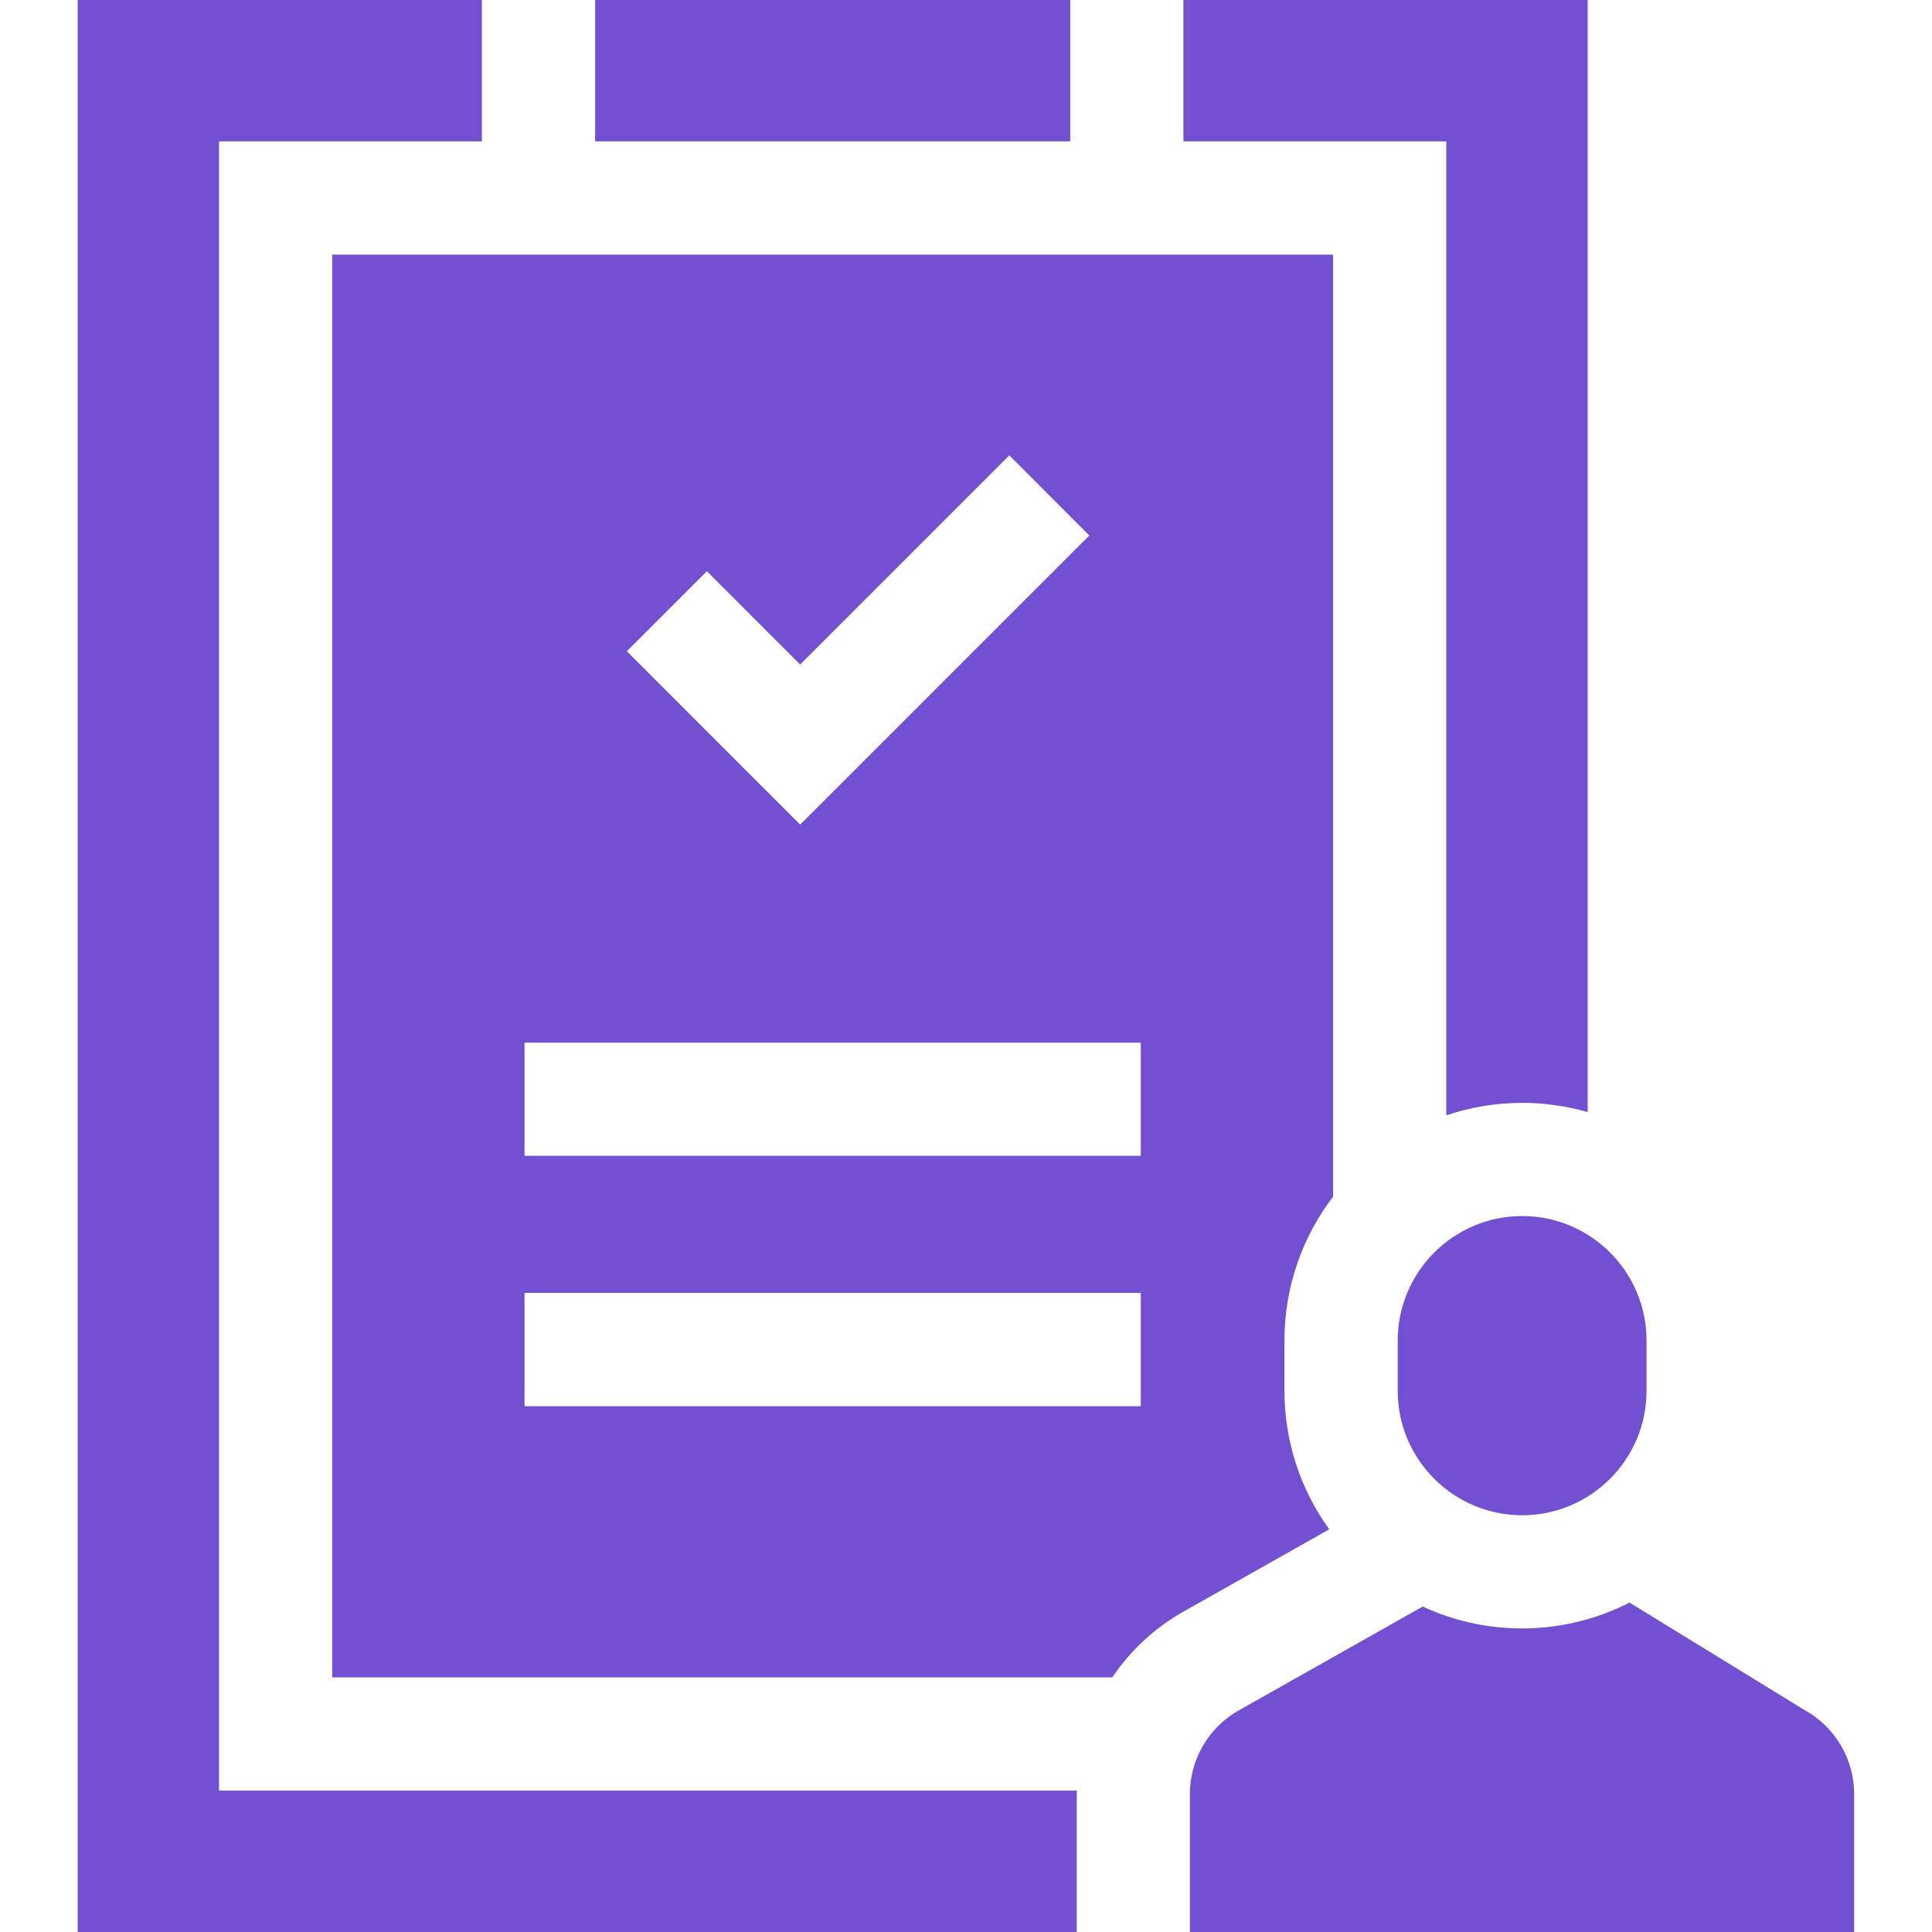
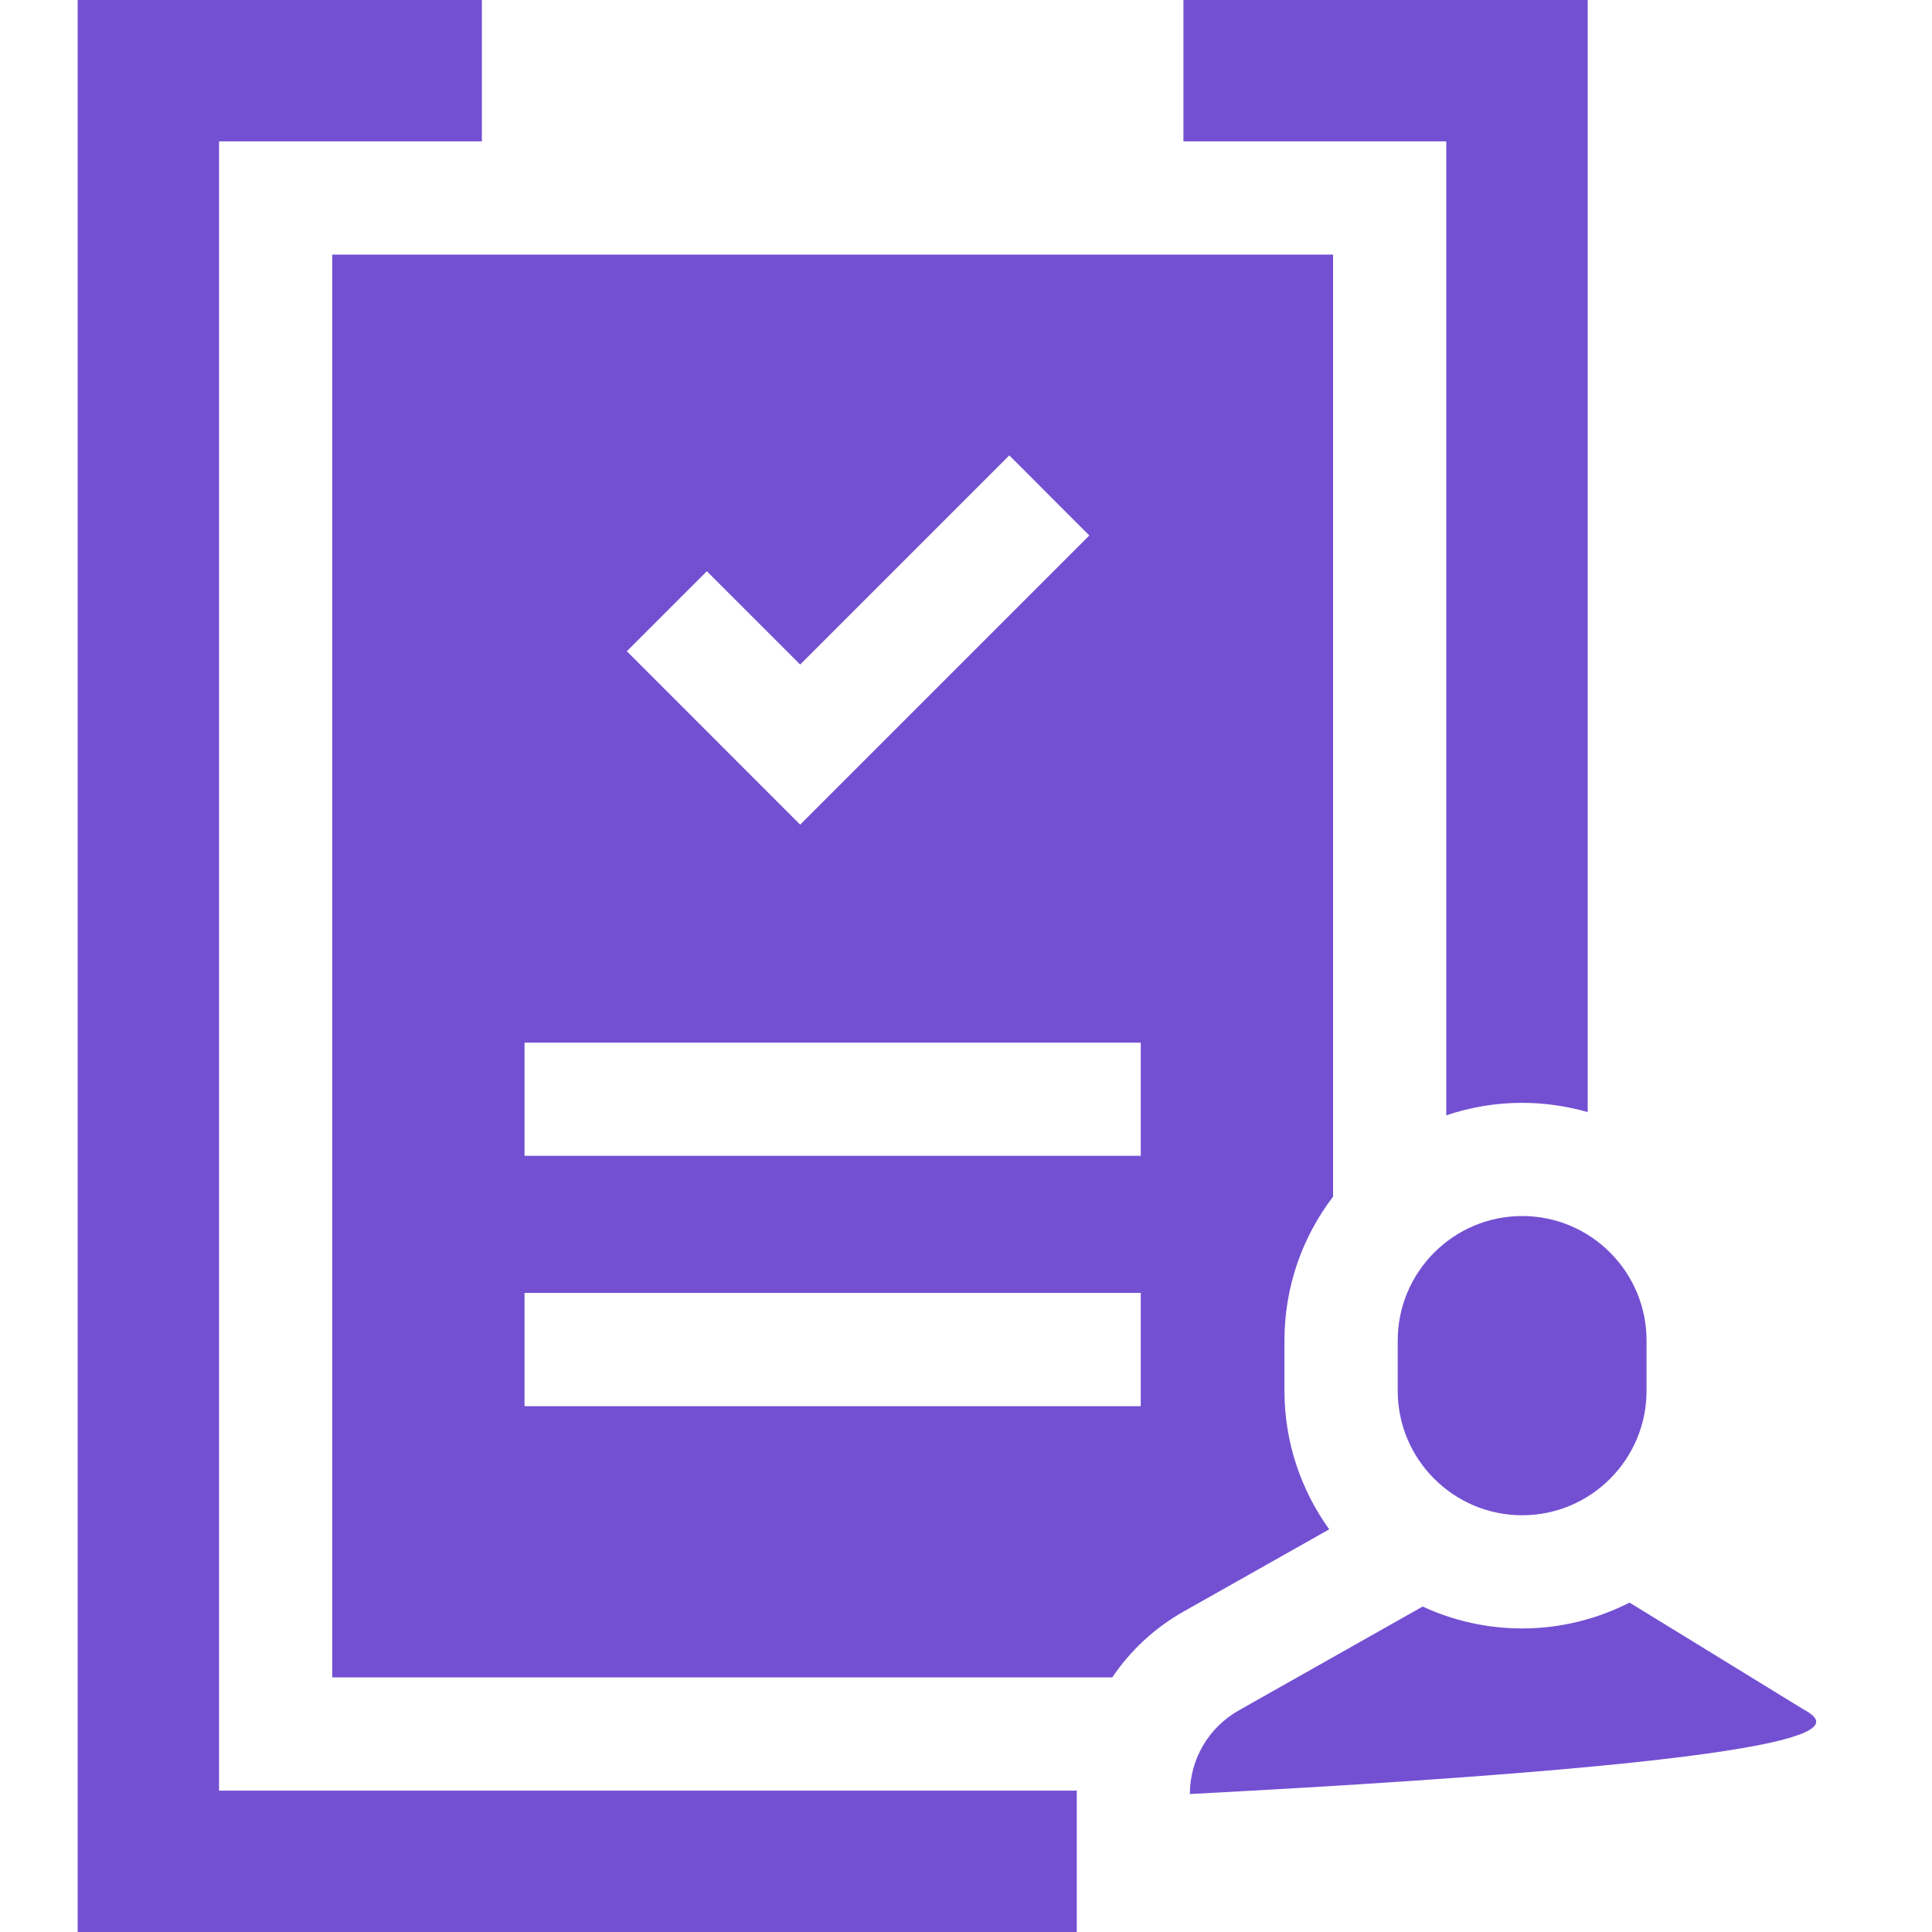
<svg xmlns="http://www.w3.org/2000/svg" width="24" height="24" viewBox="0 0 24 24" fill="none">
  <g clip-path="url(#clip0_2842_210)">
-     <path d="M7.393 0H13.295V1.756H7.393V0Z" fill="#7350D2" />
    <path d="M18.909 15.106C18.057 15.106 17.363 15.8 17.363 16.652V17.277C17.363 18.13 18.057 18.823 18.909 18.823C19.761 18.823 20.454 18.13 20.454 17.277V16.652C20.454 15.8 19.761 15.106 18.909 15.106Z" fill="#7350D2" />
-     <path d="M18.907 20.229C18.467 20.229 18.049 20.131 17.673 19.957L15.396 21.243C15.017 21.453 14.781 21.853 14.781 22.286V24H23.033V22.286C23.033 21.853 22.797 21.453 22.418 21.243L22.391 21.227L20.243 19.908C19.842 20.112 19.388 20.229 18.907 20.229Z" fill="#7350D2" />
+     <path d="M18.907 20.229C18.467 20.229 18.049 20.131 17.673 19.957L15.396 21.243C15.017 21.453 14.781 21.853 14.781 22.286V24V22.286C23.033 21.853 22.797 21.453 22.418 21.243L22.391 21.227L20.243 19.908C19.842 20.112 19.388 20.229 18.907 20.229Z" fill="#7350D2" />
    <path d="M13.376 22.286C13.376 22.272 13.376 22.258 13.377 22.244H2.721V1.756H5.986V0H0.965V24H13.376V22.286Z" fill="#7350D2" />
    <path d="M14.701 1.756H17.966V13.855C18.262 13.755 18.579 13.7 18.908 13.7C19.191 13.7 19.464 13.741 19.723 13.815V0H14.701V1.756Z" fill="#7350D2" />
    <path d="M16.512 18.998C16.163 18.513 15.956 17.919 15.956 17.277V16.652C15.956 15.981 16.181 15.362 16.56 14.865V3.163H4.127V20.837H13.817C14.043 20.502 14.347 20.218 14.712 20.014L16.512 18.998ZM8.781 7.096L9.94 8.255L12.538 5.657L13.532 6.652L9.94 10.244L7.787 8.09L8.781 7.096ZM14.171 17.468H6.516V16.061H14.171V17.468ZM14.171 14.358H6.516V12.952H14.171V14.358Z" fill="#7350D2" />
  </g>
  <defs>
    <clipPath id="clip0_2842_210">
      <rect width="24" height="24" fill="white" />
    </clipPath>
  </defs>
</svg>